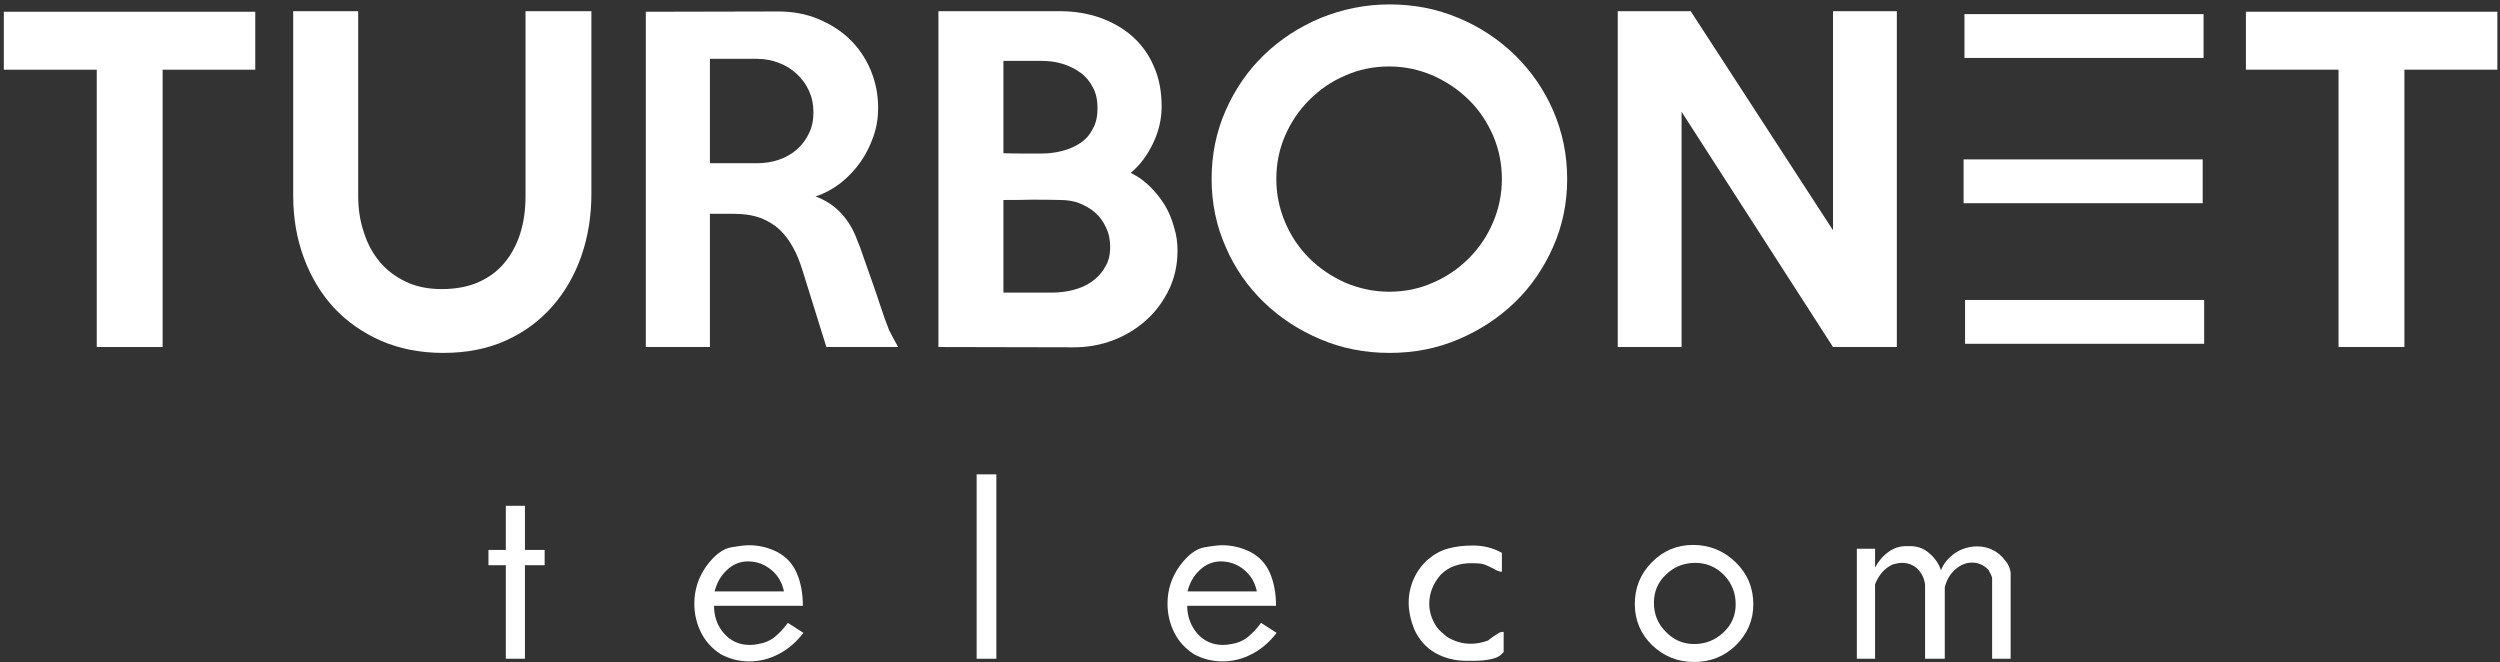
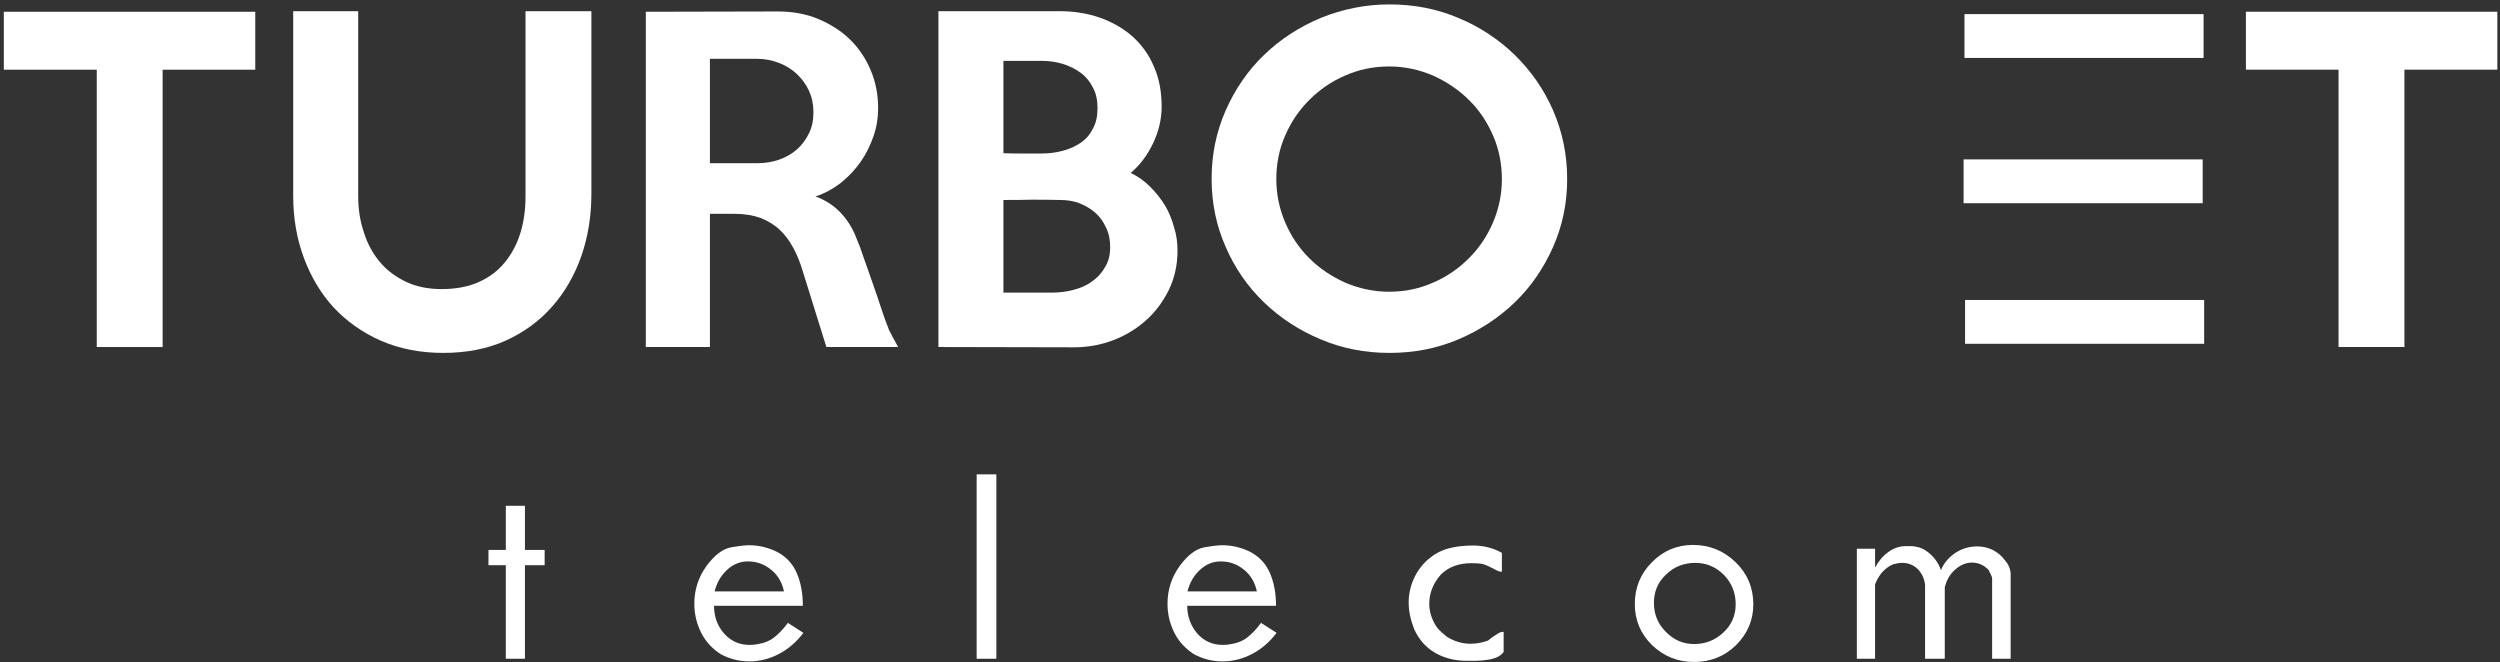
<svg xmlns="http://www.w3.org/2000/svg" version="1.1" id="Camada_1" x="0px" y="0px" viewBox="0 0 850.1 225.2" style="enable-background:new 0 0 850.1 225.2;" xml:space="preserve">
  <rect x="0" y="0" width="850.1" height="225.2" fill="#333333" stroke="none" />
  <style type="text/css">
	.st0{fill:#FFFFFF;}
	.st1{fill:url(#SVGID_1_);}
	.st2{fill:url(#SVGID_2_);}
	.st3{fill:url(#SVGID_3_);}
	.st4{fill:url(#SVGID_4_);}
	.st5{fill:url(#SVGID_5_);}
	.st6{fill:url(#SVGID_6_);}
	.st7{fill:url(#SVGID_7_);}
	.st8{fill:url(#SVGID_8_);}
	.st9{fill:url(#SVGID_9_);}
	.st10{fill:url(#SVGID_10_);}
	.st11{fill:url(#SVGID_11_);}
	.st12{fill:url(#SVGID_12_);}
	.st13{fill:url(#SVGID_13_);}
	.st14{fill:url(#SVGID_14_);}
	.st15{fill:url(#SVGID_15_);}
	.st16{fill:url(#SVGID_16_);}
	.st17{fill:url(#SVGID_17_);}
	.st18{fill:url(#SVGID_18_);}
	.st19{fill:url(#SVGID_19_);}
	.st20{fill:url(#SVGID_20_);}
	.st21{fill:url(#SVGID_21_);}
	.st22{fill:url(#SVGID_22_);}
	.st23{fill:url(#SVGID_23_);}
	.st24{fill:url(#SVGID_24_);}
	.st25{fill:url(#SVGID_25_);}
	.st26{fill:url(#SVGID_26_);}
	.st27{fill:url(#SVGID_27_);}
</style>
  <g>
    <g>
      <g>
        <path class="st0" d="M185.2,192.2h-6.7V224h-6.5v-31.8h-5.9V187h5.9v-15h6.5v15h6.7V192.2z" />
        <path class="st0" d="M273.2,215.2c-2.3,3-5,5.4-8.2,7.1c-3.2,1.7-6.6,2.6-10.2,2.6c-3.4,0-6.7-0.8-9.8-2.5     c-2.9-1.9-5.1-4.3-6.6-7.3c-1.5-3-2.3-6.3-2.3-9.8c0-4.8,1.4-9,4.1-12.8c2.8-3.8,5.6-5.9,8.5-6.4c2.9-0.5,4.9-0.7,6-0.7     c3.4,0,6.6,0.8,9.6,2.3c3,1.6,5.2,3.9,6.6,7.1c1.4,3.2,2.1,6.9,2.1,11.2h-30.2c0,3.6,1.1,6.8,3.4,9.4c2.3,2.6,5.2,3.9,8.7,3.9     c1.1,0,2-0.1,2.9-0.3c2.1-0.3,4-1.1,5.5-2.3c1.5-1.2,3.1-2.8,4.6-4.9L273.2,215.2z M266.6,201.2c-0.6-3-2-5.5-4.3-7.4     c-2.3-1.9-4.9-2.9-8-2.9c-2.7,0-5.1,1-7.2,3c-2.1,2-3.4,4.4-4.1,7.2H266.6z" />
        <path class="st0" d="M338.8,224h-6.7v-62.7h6.7V224z" />
        <path class="st0" d="M434.1,215.2c-2.3,3-5,5.4-8.2,7.1c-3.2,1.7-6.6,2.6-10.2,2.6c-3.4,0-6.7-0.8-9.8-2.5     c-2.9-1.9-5.1-4.3-6.6-7.3c-1.5-3-2.3-6.3-2.3-9.8c0-4.8,1.4-9,4.1-12.8c2.8-3.8,5.6-5.9,8.5-6.4c2.9-0.5,4.9-0.7,6-0.7     c3.4,0,6.6,0.8,9.6,2.3c3,1.6,5.2,3.9,6.6,7.1c1.4,3.2,2.1,6.9,2.1,11.2h-30.2c0,3.6,1.2,6.8,3.4,9.4c2.3,2.6,5.2,3.9,8.7,3.9     c1.1,0,2-0.1,2.9-0.3c2.1-0.3,4-1.1,5.5-2.3c1.5-1.2,3.1-2.8,4.6-4.9L434.1,215.2z M427.4,201.2c-0.6-3-2-5.5-4.3-7.4     c-2.3-1.9-4.9-2.9-8-2.9c-2.7,0-5.1,1-7.2,3c-2.1,2-3.4,4.4-4.1,7.2H427.4z" />
        <path class="st0" d="M511.3,221.7c-0.9,1.2-2.3,2-4.1,2.4s-3.8,0.6-6,0.6c-0.4,0-0.9,0-1.4,0c-0.5,0-0.9,0-1.1,0     c-4,0-7.5-0.9-10.7-2.7c-3.1-1.8-5.5-4.5-7.1-8c-1.2-3.1-1.9-6.1-1.9-9.1c0-2.8,0.6-5.5,1.7-8c1.1-2.5,2.7-4.7,4.8-6.6     c2.1-1.8,4.4-3.1,7-3.8c2.6-0.7,5.4-1,8.4-1c3.5,0,6.8,0.8,9.8,2.5v6.4c-0.5,0.1-1.5-0.2-3-1.1c-1.5-0.8-2.7-1.3-3.5-1.5     c-0.8-0.2-2.1-0.3-3.9-0.3c-2,0-3.9,0.3-5.6,0.9c-1.8,0.6-3.3,1.6-4.7,2.9c-2.7,3.1-4,6.4-4,10c0,2.8,0.9,5.5,2.6,8     c0.4,0.5,0.9,1.1,1.5,1.6c0.6,0.5,1.2,1.1,2,1.7c2.5,1.5,5.1,2.3,8,2.3c2,0,4-0.4,5.9-1.1c1.2-1,2.5-1.9,3.9-2.7     c0.6-0.2,1.1-0.3,1.4-0.2V221.7z" />
        <path class="st0" d="M596.2,205.5c0,5.4-2,10-5.9,13.9c-3.9,3.8-8.7,5.7-14.2,5.7c-5.6,0-10.3-1.9-14.3-5.7     c-3.9-3.8-5.9-8.5-5.9-14c0-5.5,1.9-10.3,5.8-14.2c3.8-3.9,8.5-5.9,14-5.9c5.6,0,10.5,2,14.5,5.9     C594.2,195.1,596.2,199.9,596.2,205.5z M590.2,205.5c0-3.9-1.3-7.2-4-10c-2.7-2.7-5.9-4.1-9.7-4.1c-3.9,0-7.3,1.3-10,4     c-2.8,2.6-4.1,5.8-4.1,9.6s1.3,7.1,4,9.8c2.7,2.8,5.9,4.2,9.7,4.2c3.8,0,7.1-1.3,9.9-3.9C588.8,212.5,590.2,209.3,590.2,205.5z" />
        <path class="st0" d="M684.2,224h-6.8v-27.2c0-0.5-0.2-1-0.5-1.6c-0.3-0.6-0.6-1.1-0.7-1.4c-0.9-0.9-1.7-1.5-2.7-1.9     c-0.9-0.4-1.9-0.6-2.9-0.6c-2.1,0-4,0.8-5.8,2.4c-1.8,1.6-2.9,3.6-3.5,6V224h-6.7v-25.2c-0.3-2.3-1.2-4-2.6-5.4     c-1.4-1.3-3.1-2-5.2-2c-1,0-2,0.2-3.1,0.5c-1.4,0.6-2.6,1.5-3.7,2.7c-1,1.2-1.8,2.5-2.4,4.1V224h-6.2v-37.4h6.2v6.4     c1.1-2.1,2.6-3.9,4.4-5.2c1.8-1.4,3.9-2.1,6.2-2.1c0.3,0,0.7,0,1.2,0c2.5,0,4.6,0.7,6.5,2.3s3.3,3.5,4.1,5.9     c1-2.5,2.7-4.4,4.9-5.9c2.3-1.5,4.8-2.2,7.4-2.2c1.9,0,3.7,0.4,5.3,1.2c1.6,0.8,3.1,2,4.3,3.7c1,1.1,1.6,2.5,1.8,4.1V224z" />
      </g>
      <path class="st0" d="M86.8,23.7H55.3V118H32.9V23.7H1.3V4h85.5V23.7z" />
      <path class="st0" d="M201.1,3.8v61.9c0,7.6-1.1,14.7-3.4,21.3c-2.3,6.6-5.6,12.3-9.9,17.2c-4.3,4.9-9.6,8.8-15.8,11.6    c-6.2,2.8-13.3,4.2-21.3,4.2c-7.8,0-14.8-1.4-21.1-4.1c-6.3-2.8-11.6-6.5-16.1-11.3c-4.4-4.8-7.8-10.5-10.2-17    c-2.4-6.5-3.6-13.5-3.6-21V3.8h22.1v62.8c0,4.4,0.6,8.5,1.9,12.3c1.2,3.9,3,7.2,5.4,10.1c2.4,2.9,5.4,5.1,8.9,6.8    c3.6,1.7,7.6,2.5,12.2,2.5c4.8,0,9.1-0.8,12.6-2.4c3.6-1.6,6.5-3.8,8.8-6.6c2.3-2.8,4.1-6.1,5.3-9.9c1.2-3.8,1.8-8,1.8-12.6V3.8    H201.1z" />
      <path class="st0" d="M305.4,118H281l-8.1-26c-0.9-2.9-1.9-5.5-3.2-7.8c-1.3-2.4-2.8-4.4-4.6-6.1c-1.8-1.7-4-3-6.5-4    c-2.5-0.9-5.5-1.4-8.9-1.4h-8.3V118h-21.8V4l45-0.1c4.8,0,9.4,0.8,13.5,2.5s7.8,4,10.8,6.9c3,2.9,5.4,6.4,7.1,10.4    c1.7,4,2.6,8.3,2.6,13c0,3.3-0.5,6.6-1.6,9.7s-2.5,6-4.4,8.7c-1.9,2.7-4.1,5-6.7,7.1c-2.6,2-5.5,3.6-8.6,4.6    c3.6,1.3,6.5,3.3,8.8,5.8c2.3,2.5,4.1,5.5,5.4,9.1c0.7,1.6,1.3,3.2,1.8,4.8c0.6,1.6,1.2,3.3,1.8,5.1s1.3,3.7,2,5.7    c0.7,2,1.5,4.3,2.3,6.8c1,3.1,2,5.8,2.9,8.1C303.4,114.3,304.4,116.3,305.4,118z M276.6,38.2c0-2.7-0.5-5.1-1.5-7.3    c-1-2.2-2.4-4.1-4.1-5.7c-1.7-1.6-3.7-2.9-6.1-3.8c-2.3-0.9-4.8-1.4-7.5-1.4h-16v35.5h16c2.7,0,5.2-0.4,7.5-1.2    c2.3-0.8,4.4-2,6.1-3.5c1.7-1.5,3.1-3.4,4.1-5.5C276.1,43.3,276.6,40.9,276.6,38.2z" />
      <path class="st0" d="M400.4,85.3c0,4.8-1,9.2-2.9,13.2c-2,4-4.5,7.5-7.8,10.4c-3.2,2.9-7,5.2-11.2,6.8c-4.2,1.6-8.7,2.4-13.3,2.4    l-46.1-0.1V3.8h41.1c4.9,0,9.5,0.7,13.8,2.2c4.2,1.5,7.9,3.6,11.1,6.4c3.1,2.8,5.6,6.2,7.3,10.3c1.8,4,2.6,8.6,2.6,13.6    c0,4.3-1,8.4-2.9,12.4c-1.9,4-4.4,7.4-7.6,10.1c2.5,1.2,4.7,2.8,6.6,4.7c1.9,1.9,3.6,4,5,6.3c1.4,2.3,2.4,4.8,3.1,7.4    C400.1,80,400.4,82.6,400.4,85.3z M373.2,36.8c0-2.8-0.5-5.1-1.6-7.1c-1-2-2.4-3.7-4.2-5c-1.8-1.3-3.8-2.3-6.1-3    c-2.3-0.7-4.7-1-7.1-1h-13v31.4c2.4,0.1,4.5,0.1,6.4,0.1c1.9,0,4.1,0,6.6,0c2.5,0,4.8-0.3,7.1-0.9c2.3-0.6,4.3-1.5,6.1-2.7    c1.8-1.2,3.2-2.8,4.2-4.8C372.7,41.9,373.2,39.5,373.2,36.8z M377.5,84c0-2.4-0.4-4.6-1.4-6.6c-0.9-2-2.1-3.7-3.7-5.1    c-1.6-1.4-3.4-2.4-5.4-3.2c-2-0.8-4.3-1.1-6.6-1.1c-3.2-0.1-6.4-0.1-9.6-0.1c-3.1,0.1-6.3,0.1-9.6,0.1v31.5h16.6    c2.4,0,4.8-0.3,7.1-0.9c2.4-0.6,4.5-1.5,6.3-2.8c1.9-1.3,3.4-2.9,4.5-4.9C376.9,89.1,377.5,86.8,377.5,84z" />
      <path class="st0" d="M532.9,60.9c0,8.2-1.6,15.9-4.8,23.1c-3.2,7.2-7.5,13.5-13,18.8c-5.5,5.3-11.9,9.5-19.2,12.6    c-7.3,3.1-15.1,4.6-23.4,4.6c-8.3,0-16.1-1.5-23.4-4.6c-7.4-3.1-13.8-7.3-19.3-12.6c-5.5-5.3-9.9-11.6-13-18.8    c-3.2-7.2-4.8-14.9-4.8-23.2c0-8.3,1.6-16,4.8-23.3c3.2-7.2,7.5-13.5,13-18.8c5.5-5.3,11.9-9.5,19.3-12.6c7.4-3,15.2-4.6,23.4-4.6    c8.3,0,16.1,1.5,23.4,4.6c7.3,3,13.7,7.3,19.2,12.6c5.5,5.4,9.9,11.7,13,18.8C531.3,44.9,532.9,52.6,532.9,60.9z M510.7,60.9    c0-5.2-1-10.2-3-14.8c-2-4.6-4.7-8.7-8.2-12.1c-3.5-3.5-7.6-6.2-12.2-8.3c-4.7-2-9.6-3.1-14.9-3.1c-5.3,0-10.3,1-15,3.1    c-4.7,2-8.7,4.8-12.2,8.3c-3.5,3.5-6.2,7.5-8.2,12.1c-2,4.6-3,9.5-3,14.8c0,5.1,1,10,3,14.7c2,4.7,4.7,8.7,8.2,12.2    c3.5,3.5,7.6,6.2,12.2,8.3c4.7,2,9.7,3.1,15,3.1c5.2,0,10.2-1,14.9-3.1c4.7-2,8.7-4.8,12.2-8.3c3.5-3.5,6.2-7.5,8.2-12.2    C509.7,70.9,510.7,66,510.7,60.9z" />
-       <path class="st0" d="M645,118h-21.7l-51.5-80v80h-21.7V3.8h24.8l48.4,74.5V3.8H645V118z" />
      <path class="st0" d="M849.1,23.7h-31.5V118h-22.4V23.7h-31.5V4h85.5V23.7z" />
      <rect x="668" y="4.8" class="st0" width="81.3" height="14.9" />
      <rect x="668.2" y="102" class="st0" width="81.3" height="14.9" />
      <rect x="667.7" y="54.2" class="st0" width="81.3" height="14.9" />
    </g>
  </g>
  <g>
    <g>
      <g>
        <linearGradient id="SVGID_1_" gradientUnits="userSpaceOnUse" x1="-678.736" y1="-16225.772" x2="-673.184" y2="-16225.772" gradientTransform="matrix(1 0 0 -1 0 -16156.085)">
          <stop offset="0" style="stop-color:#4999C6" />
          <stop offset="1" style="stop-color:#213E99" />
        </linearGradient>
        <path class="st1" d="M-673.2,68h-1.9v9.3h-1.9V68h-1.7v-1.5h1.7v-4.4h1.9v4.4h1.9V68z" />
        <linearGradient id="SVGID_2_" gradientUnits="userSpaceOnUse" x1="-658.354" y1="-16227.847" x2="-647.555" y2="-16227.847" gradientTransform="matrix(1 0 0 -1 0 -16156.085)">
          <stop offset="0" style="stop-color:#4999C6" />
          <stop offset="1" style="stop-color:#213E99" />
        </linearGradient>
        <path class="st2" d="M-647.6,74.7c-0.7,0.9-1.5,1.6-2.4,2.1c-0.9,0.5-1.9,0.8-3,0.8c-1,0-2-0.2-2.9-0.7c-0.8-0.5-1.5-1.3-1.9-2.1     c-0.4-0.9-0.7-1.8-0.7-2.9c0-1.4,0.4-2.6,1.2-3.7c0.8-1.1,1.6-1.7,2.5-1.9c0.9-0.1,1.4-0.2,1.7-0.2c1,0,1.9,0.2,2.8,0.7     c0.9,0.5,1.5,1.1,1.9,2.1c0.4,0.9,0.6,2,0.6,3.3h-8.8c0,1.1,0.3,2,1,2.7c0.7,0.8,1.5,1.1,2.5,1.1c0.3,0,0.6,0,0.8-0.1     c0.6-0.1,1.2-0.3,1.6-0.7c0.5-0.4,0.9-0.8,1.3-1.4L-647.6,74.7z M-649.5,70.6c-0.2-0.9-0.6-1.6-1.2-2.1c-0.7-0.6-1.4-0.8-2.3-0.8     c-0.8,0-1.5,0.3-2.1,0.9c-0.6,0.6-1,1.3-1.2,2.1H-649.5z" />
        <linearGradient id="SVGID_3_" gradientUnits="userSpaceOnUse" x1="-630.406" y1="-16224.203" x2="-628.463" y2="-16224.203" gradientTransform="matrix(1 0 0 -1 0 -16156.085)">
          <stop offset="0" style="stop-color:#4999C6" />
          <stop offset="1" style="stop-color:#213E99" />
        </linearGradient>
        <path class="st3" d="M-628.5,77.3h-1.9V59h1.9V77.3z" />
        <linearGradient id="SVGID_4_" gradientUnits="userSpaceOnUse" x1="-611.5" y1="-16227.847" x2="-600.701" y2="-16227.847" gradientTransform="matrix(1 0 0 -1 0 -16156.085)">
          <stop offset="0" style="stop-color:#4999C6" />
          <stop offset="1" style="stop-color:#213E99" />
        </linearGradient>
        <path class="st4" d="M-600.7,74.7c-0.7,0.9-1.5,1.6-2.4,2.1c-0.9,0.5-1.9,0.8-3,0.8c-1,0-2-0.2-2.9-0.7c-0.8-0.5-1.5-1.3-1.9-2.1     c-0.4-0.9-0.7-1.8-0.7-2.9c0-1.4,0.4-2.6,1.2-3.7c0.8-1.1,1.6-1.7,2.5-1.9s1.4-0.2,1.7-0.2c1,0,1.9,0.2,2.8,0.7     c0.9,0.5,1.5,1.1,1.9,2.1s0.6,2,0.6,3.3h-8.8c0,1.1,0.3,2,1,2.7c0.7,0.8,1.5,1.1,2.5,1.1c0.3,0,0.6,0,0.8-0.1     c0.6-0.1,1.2-0.3,1.6-0.7c0.5-0.4,0.9-0.8,1.3-1.4L-600.7,74.7z M-602.6,70.6c-0.2-0.9-0.6-1.6-1.2-2.1c-0.7-0.6-1.4-0.8-2.3-0.8     c-0.8,0-1.5,0.3-2.1,0.9c-0.6,0.6-1,1.3-1.2,2.1H-602.6z" />
        <linearGradient id="SVGID_5_" gradientUnits="userSpaceOnUse" x1="-587.606" y1="-16227.822" x2="-578.211" y2="-16227.822" gradientTransform="matrix(1 0 0 -1 0 -16156.085)">
          <stop offset="0" style="stop-color:#4999C6" />
          <stop offset="1" style="stop-color:#213E99" />
        </linearGradient>
-         <path class="st5" d="M-578.2,76.6c-0.3,0.3-0.7,0.6-1.2,0.7s-1.1,0.2-1.7,0.2c-0.1,0-0.3,0-0.4,0c-0.1,0-0.3,0-0.3,0     c-1.2,0-2.2-0.3-3.1-0.8c-0.9-0.5-1.6-1.3-2.1-2.3c-0.4-0.9-0.5-1.8-0.5-2.6c0-0.8,0.2-1.6,0.5-2.3c0.3-0.7,0.8-1.4,1.4-1.9     c0.6-0.5,1.3-0.9,2-1.1c0.7-0.2,1.6-0.3,2.4-0.3c1,0,2,0.2,2.9,0.7v1.9c-0.1,0-0.4-0.1-0.9-0.3s-0.8-0.4-1-0.4     c-0.2-0.1-0.6-0.1-1.1-0.1c-0.6,0-1.1,0.1-1.6,0.3c-0.5,0.2-1,0.5-1.4,0.9c-0.8,0.9-1.2,1.9-1.2,2.9c0,0.8,0.2,1.6,0.7,2.3     c0.1,0.2,0.3,0.3,0.4,0.5c0.2,0.2,0.4,0.3,0.6,0.5c0.7,0.4,1.5,0.7,2.3,0.7c0.6,0,1.2-0.1,1.7-0.3c0.4-0.3,0.7-0.6,1.1-0.8     c0.2-0.1,0.3-0.1,0.4,0V76.6z" />
        <linearGradient id="SVGID_6_" gradientUnits="userSpaceOnUse" x1="-565.21" y1="-16227.893" x2="-553.472" y2="-16227.893" gradientTransform="matrix(1 0 0 -1 0 -16156.085)">
          <stop offset="0" style="stop-color:#4999C6" />
          <stop offset="1" style="stop-color:#213E99" />
        </linearGradient>
        <path class="st6" d="M-553.5,71.9c0,1.6-0.6,2.9-1.7,4c-1.1,1.1-2.5,1.7-4.1,1.7c-1.6,0-3-0.6-4.2-1.7c-1.1-1.1-1.7-2.5-1.7-4.1     c0-1.6,0.6-3,1.7-4.1c1.1-1.1,2.5-1.7,4.1-1.7c1.6,0,3,0.6,4.2,1.7C-554.1,68.9-553.5,70.2-553.5,71.9z M-555.2,71.9     c0-1.1-0.4-2.1-1.2-2.9c-0.8-0.8-1.7-1.2-2.8-1.2c-1.1,0-2.1,0.4-2.9,1.2c-0.8,0.8-1.2,1.7-1.2,2.8s0.4,2.1,1.2,2.9     c0.8,0.8,1.7,1.2,2.8,1.2s2.1-0.4,2.9-1.1C-555.6,73.9-555.2,73-555.2,71.9z" />
        <linearGradient id="SVGID_7_" gradientUnits="userSpaceOnUse" x1="-543.118" y1="-16227.765" x2="-527.82" y2="-16227.765" gradientTransform="matrix(1 0 0 -1 0 -16156.085)">
          <stop offset="0" style="stop-color:#4999C6" />
          <stop offset="1" style="stop-color:#213E99" />
        </linearGradient>
        <path class="st7" d="M-527.8,77.3h-2v-7.9c0-0.1,0-0.3-0.1-0.5c-0.1-0.2-0.2-0.3-0.2-0.4c-0.2-0.3-0.5-0.4-0.8-0.5     c-0.3-0.1-0.5-0.2-0.8-0.2c-0.6,0-1.2,0.2-1.7,0.7c-0.5,0.5-0.9,1.1-1,1.7v7h-1.9v-7.4c-0.1-0.7-0.3-1.2-0.7-1.6     c-0.4-0.4-0.9-0.6-1.5-0.6c-0.3,0-0.6,0-0.9,0.1c-0.4,0.2-0.8,0.4-1.1,0.8c-0.3,0.3-0.5,0.7-0.7,1.2v7.4h-1.8V66.4h1.8v1.9     c0.3-0.6,0.8-1.1,1.3-1.5c0.5-0.4,1.1-0.6,1.8-0.6c0.1,0,0.2,0,0.3,0c0.7,0,1.3,0.2,1.9,0.7c0.6,0.4,1,1,1.2,1.7     c0.3-0.7,0.8-1.3,1.4-1.7c0.7-0.4,1.4-0.6,2.2-0.6c0.6,0,1.1,0.1,1.6,0.3c0.5,0.2,0.9,0.6,1.3,1.1c0.3,0.3,0.5,0.7,0.5,1.2V77.3z     " />
      </g>
      <linearGradient id="SVGID_8_" gradientUnits="userSpaceOnUse" x1="-726.759" y1="-16185.86" x2="-701.86" y2="-16185.86" gradientTransform="matrix(1 0 0 -1 0 -16156.085)">
        <stop offset="0" style="stop-color:#BDBDBD" />
        <stop offset="0.109" style="stop-color:#B3B3B3" />
        <stop offset="0.394" style="stop-color:#A0A0A0" />
        <stop offset="0.687" style="stop-color:#959595" />
        <stop offset="1" style="stop-color:#919191" />
      </linearGradient>
      <path class="st8" d="M-701.9,18.9h-9.2v27.5h-6.5V18.9h-9.2v-5.7h24.9V18.9z" />
      <linearGradient id="SVGID_9_" gradientUnits="userSpaceOnUse" x1="-698.12" y1="-16186.131" x2="-668.565" y2="-16186.131" gradientTransform="matrix(1 0 0 -1 0 -16156.085)">
        <stop offset="0" style="stop-color:#BDBDBD" />
        <stop offset="0.109" style="stop-color:#B3B3B3" />
        <stop offset="0.394" style="stop-color:#A0A0A0" />
        <stop offset="0.687" style="stop-color:#959595" />
        <stop offset="1" style="stop-color:#919191" />
      </linearGradient>
      <path class="st9" d="M-668.6,13.1v18c0,2.2-0.3,4.3-1,6.2c-0.7,1.9-1.6,3.6-2.9,5c-1.3,1.4-2.8,2.5-4.6,3.4    c-1.8,0.8-3.9,1.2-6.2,1.2c-2.3,0-4.3-0.4-6.2-1.2c-1.8-0.8-3.4-1.9-4.7-3.3c-1.3-1.4-2.3-3-3-4.9c-0.7-1.9-1-3.9-1-6.1V13.1h6.4    v18.3c0,1.3,0.2,2.5,0.5,3.6c0.4,1.1,0.9,2.1,1.6,2.9c0.7,0.8,1.6,1.5,2.6,2c1,0.5,2.2,0.7,3.6,0.7c1.4,0,2.6-0.2,3.7-0.7    c1-0.5,1.9-1.1,2.6-1.9c0.7-0.8,1.2-1.8,1.5-2.9c0.3-1.1,0.5-2.3,0.5-3.7V13.1H-668.6z" />
      <linearGradient id="SVGID_10_" gradientUnits="userSpaceOnUse" x1="-663.162" y1="-16185.84" x2="-638.18" y2="-16185.84" gradientTransform="matrix(1 0 0 -1 0 -16156.085)">
        <stop offset="0" style="stop-color:#BDBDBD" />
        <stop offset="0.109" style="stop-color:#B3B3B3" />
        <stop offset="0.394" style="stop-color:#A0A0A0" />
        <stop offset="0.687" style="stop-color:#959595" />
        <stop offset="1" style="stop-color:#919191" />
      </linearGradient>
      <path class="st10" d="M-638.2,46.4h-7.1l-2.4-7.6c-0.2-0.8-0.6-1.6-0.9-2.3c-0.4-0.7-0.8-1.3-1.3-1.8c-0.5-0.5-1.2-0.9-1.9-1.2    c-0.7-0.3-1.6-0.4-2.6-0.4h-2.4v13.2h-6.4V13.2l13.1,0c1.4,0,2.7,0.2,3.9,0.7c1.2,0.5,2.3,1.2,3.2,2c0.9,0.9,1.6,1.9,2.1,3    c0.5,1.2,0.7,2.4,0.7,3.8c0,1-0.2,1.9-0.5,2.8c-0.3,0.9-0.7,1.8-1.3,2.5c-0.6,0.8-1.2,1.5-2,2.1c-0.8,0.6-1.6,1-2.5,1.4    c1,0.4,1.9,0.9,2.6,1.7c0.7,0.7,1.2,1.6,1.6,2.6c0.2,0.5,0.4,0.9,0.5,1.4c0.2,0.5,0.3,1,0.5,1.5c0.2,0.5,0.4,1.1,0.6,1.7    c0.2,0.6,0.4,1.3,0.7,2c0.3,0.9,0.6,1.7,0.9,2.3C-638.8,45.3-638.5,45.9-638.2,46.4z M-646.6,23.1c0-0.8-0.1-1.5-0.4-2.1    c-0.3-0.6-0.7-1.2-1.2-1.7c-0.5-0.5-1.1-0.8-1.8-1.1c-0.7-0.3-1.4-0.4-2.2-0.4h-4.7v10.4h4.7c0.8,0,1.5-0.1,2.2-0.4    c0.7-0.2,1.3-0.6,1.8-1c0.5-0.4,0.9-1,1.2-1.6C-646.7,24.6-646.6,23.9-646.6,23.1z" />
      <linearGradient id="SVGID_11_" gradientUnits="userSpaceOnUse" x1="-634.19" y1="-16185.86" x2="-610.495" y2="-16185.86" gradientTransform="matrix(1 0 0 -1 0 -16156.085)">
        <stop offset="0" style="stop-color:#BDBDBD" />
        <stop offset="0.109" style="stop-color:#B3B3B3" />
        <stop offset="0.394" style="stop-color:#A0A0A0" />
        <stop offset="0.687" style="stop-color:#959595" />
        <stop offset="1" style="stop-color:#919191" />
      </linearGradient>
      <path class="st11" d="M-610.5,36.9c0,1.4-0.3,2.7-0.9,3.8c-0.6,1.2-1.3,2.2-2.3,3c-0.9,0.8-2,1.5-3.3,2c-1.2,0.5-2.5,0.7-3.9,0.7    l-13.4,0V13.1h12c1.4,0,2.8,0.2,4,0.6c1.2,0.4,2.3,1.1,3.2,1.9c0.9,0.8,1.6,1.8,2.1,3c0.5,1.2,0.8,2.5,0.8,4    c0,1.2-0.3,2.5-0.8,3.6c-0.6,1.2-1.3,2.1-2.2,3c0.7,0.4,1.4,0.8,1.9,1.4c0.6,0.6,1.1,1.2,1.5,1.8c0.4,0.7,0.7,1.4,0.9,2.2    C-610.6,35.3-610.5,36.1-610.5,36.9z M-618.4,22.7c0-0.8-0.2-1.5-0.5-2.1c-0.3-0.6-0.7-1.1-1.2-1.5c-0.5-0.4-1.1-0.7-1.8-0.9    c-0.7-0.2-1.4-0.3-2.1-0.3h-3.8v9.1c0.7,0,1.3,0,1.9,0c0.6,0,1.2,0,1.9,0s1.4-0.1,2.1-0.2c0.7-0.2,1.3-0.4,1.8-0.8    c0.5-0.4,0.9-0.8,1.2-1.4C-618.6,24.2-618.4,23.5-618.4,22.7z M-617.2,36.5c0-0.7-0.1-1.3-0.4-1.9c-0.3-0.6-0.6-1.1-1.1-1.5    c-0.5-0.4-1-0.7-1.6-0.9c-0.6-0.2-1.2-0.3-1.9-0.3c-0.9,0-1.9,0-2.8,0c-0.9,0-1.8,0-2.8,0V41h4.8c0.7,0,1.4-0.1,2.1-0.3    c0.7-0.2,1.3-0.4,1.8-0.8c0.5-0.4,1-0.8,1.3-1.4C-617.4,38-617.2,37.3-617.2,36.5z" />
      <linearGradient id="SVGID_12_" gradientUnits="userSpaceOnUse" x1="-607.171" y1="-16185.84" x2="-571.922" y2="-16185.84" gradientTransform="matrix(1 0 0 -1 0 -16156.085)">
        <stop offset="0" style="stop-color:#BDBDBD" />
        <stop offset="0.109" style="stop-color:#B3B3B3" />
        <stop offset="0.394" style="stop-color:#A0A0A0" />
        <stop offset="0.687" style="stop-color:#959595" />
        <stop offset="1" style="stop-color:#919191" />
      </linearGradient>
      <path class="st12" d="M-571.9,29.8c0,2.4-0.5,4.6-1.4,6.7c-0.9,2.1-2.2,3.9-3.8,5.5c-1.6,1.6-3.5,2.8-5.6,3.7    c-2.1,0.9-4.4,1.4-6.8,1.4c-2.4,0-4.7-0.5-6.8-1.4c-2.1-0.9-4-2.1-5.6-3.7c-1.6-1.6-2.9-3.4-3.8-5.5c-0.9-2.1-1.4-4.3-1.4-6.8    c0-2.4,0.5-4.7,1.4-6.8c0.9-2.1,2.2-3.9,3.8-5.5c1.6-1.6,3.5-2.8,5.6-3.7c2.1-0.9,4.4-1.3,6.8-1.3c2.4,0,4.7,0.4,6.8,1.3    c2.1,0.9,4,2.1,5.6,3.7c1.6,1.6,2.9,3.4,3.8,5.5C-572.4,25.1-571.9,27.3-571.9,29.8z M-578.4,29.8c0-1.5-0.3-3-0.9-4.3    c-0.6-1.3-1.4-2.5-2.4-3.5c-1-1-2.2-1.8-3.6-2.4c-1.4-0.6-2.8-0.9-4.3-0.9c-1.6,0-3,0.3-4.4,0.9c-1.4,0.6-2.5,1.4-3.6,2.4    c-1,1-1.8,2.2-2.4,3.5c-0.6,1.3-0.9,2.8-0.9,4.3c0,1.5,0.3,2.9,0.9,4.3c0.6,1.4,1.4,2.5,2.4,3.6c1,1,2.2,1.8,3.6,2.4    c1.4,0.6,2.8,0.9,4.4,0.9c1.5,0,3-0.3,4.3-0.9c1.4-0.6,2.5-1.4,3.6-2.4c1-1,1.8-2.2,2.4-3.6C-578.7,32.7-578.4,31.3-578.4,29.8z" />
      <linearGradient id="SVGID_13_" gradientUnits="userSpaceOnUse" x1="-566.893" y1="-16185.84" x2="-539.25" y2="-16185.84" gradientTransform="matrix(1 0 0 -1 0 -16156.085)">
        <stop offset="0" style="stop-color:#BDBDBD" />
        <stop offset="0.109" style="stop-color:#B3B3B3" />
        <stop offset="0.394" style="stop-color:#A0A0A0" />
        <stop offset="0.687" style="stop-color:#959595" />
        <stop offset="1" style="stop-color:#919191" />
      </linearGradient>
      <path class="st13" d="M-539.3,46.4h-6.3l-15-23.3v23.3h-6.3V13.1h7.2l14.1,21.7V13.1h6.3V46.4z" />
      <linearGradient id="SVGID_14_" gradientUnits="userSpaceOnUse" x1="-504.695" y1="-16185.86" x2="-479.797" y2="-16185.86" gradientTransform="matrix(1 0 0 -1 0 -16156.085)">
        <stop offset="0" style="stop-color:#BDBDBD" />
        <stop offset="0.109" style="stop-color:#B3B3B3" />
        <stop offset="0.394" style="stop-color:#A0A0A0" />
        <stop offset="0.687" style="stop-color:#959595" />
        <stop offset="1" style="stop-color:#919191" />
      </linearGradient>
      <path class="st14" d="M-479.8,18.9h-9.2v27.5h-6.5V18.9h-9.2v-5.7h24.9V18.9z" />
      <linearGradient id="SVGID_15_" gradientUnits="userSpaceOnUse" x1="-532.541" y1="-16171.676" x2="-508.861" y2="-16171.676" gradientTransform="matrix(1 0 0 -1 0 -16156.085)">
        <stop offset="0" style="stop-color:#4999C6" />
        <stop offset="1" style="stop-color:#213E99" />
      </linearGradient>
      <rect x="-532.5" y="13.4" class="st15" width="23.7" height="4.3" />
      <linearGradient id="SVGID_16_" gradientUnits="userSpaceOnUse" x1="-532.496" y1="-16199.965" x2="-508.816" y2="-16199.965" gradientTransform="matrix(1 0 0 -1 0 -16156.085)">
        <stop offset="0" style="stop-color:#4999C6" />
        <stop offset="1" style="stop-color:#213E99" />
      </linearGradient>
      <rect x="-532.5" y="41.7" class="st16" width="23.7" height="4.3" />
      <linearGradient id="SVGID_17_" gradientUnits="userSpaceOnUse" x1="-532.631" y1="-16186.06" x2="-508.95" y2="-16186.06" gradientTransform="matrix(1 0 0 -1 0 -16156.085)">
        <stop offset="0" style="stop-color:#4999C6" />
        <stop offset="1" style="stop-color:#213E99" />
      </linearGradient>
      <rect x="-532.6" y="27.8" class="st17" width="23.7" height="4.3" />
    </g>
    <g>
      <linearGradient id="SVGID_18_" gradientUnits="userSpaceOnUse" x1="-623.055" y1="-16126.669" x2="-580.479" y2="-16126.669" gradientTransform="matrix(1 0 0 -1 0 -16156.085)">
        <stop offset="0" style="stop-color:#4999C6" />
        <stop offset="1" style="stop-color:#213E99" />
      </linearGradient>
      <path class="st18" d="M-591.2-16.2c6.6-6.6,10.7-15.7,10.7-25.7c0-1.1-0.1-2.2-0.2-3.2C-587-34.9-598.4-28-611.4-28    c-4.1,0-8-0.7-11.6-1.9c0.3,4.3,1.4,8.2,3.1,11.8c4.8,2.8,10.3,4.4,16.3,4.4C-599.3-13.7-595-14.6-591.2-16.2z" />
      <linearGradient id="SVGID_19_" gradientUnits="userSpaceOnUse" x1="-618.883" y1="-16143.671" x2="-593.883" y2="-16143.671" gradientTransform="matrix(1 0 0 -1 0 -16156.085)">
        <stop offset="0" style="stop-color:#4999C6" />
        <stop offset="1" style="stop-color:#213E99" />
      </linearGradient>
      <path class="st19" d="M-603.7-12.3c-5.5,0-10.6-1.3-15.2-3.6c0.9,1.5,1.8,3,2.9,4.5c3.8,1.4,7.8,2.6,12.1,2.6c0.8,0,1.5,0,2.3-0.1    c2.8-1.3,5.4-2.9,7.8-4.9C-597-12.9-600.3-12.3-603.7-12.3z" />
    </g>
    <g>
      <linearGradient id="SVGID_20_" gradientUnits="userSpaceOnUse" x1="-641.396" y1="-16128.218" x2="-617.516" y2="-16128.218" gradientTransform="matrix(1 0 0 -1 0 -16156.085)">
        <stop offset="0" style="stop-color:#4999C6" />
        <stop offset="1" style="stop-color:#213E99" />
      </linearGradient>
      <path class="st20" d="M-636.4-38.2c-1.8-1.6-3.5-3.3-5-5.2c1.2,14.4,10.8,26.4,23.9,31.1c-1-1.4-1.9-2.9-2.8-4.4    C-628.3-21.3-634.3-29-636.4-38.2z" />
      <linearGradient id="SVGID_21_" gradientUnits="userSpaceOnUse" x1="-634.62" y1="-16128.229" x2="-621.354" y2="-16128.229" gradientTransform="matrix(1 0 0 -1 0 -16156.085)">
        <stop offset="0" style="stop-color:#4999C6" />
        <stop offset="1" style="stop-color:#213E99" />
      </linearGradient>
      <path class="st21" d="M-621.4-19c-1.7-3.8-2.7-8-3-12.3c-3.7-1.3-7.2-3.1-10.2-5.5C-632.5-29.4-627.7-23.1-621.4-19z" />
    </g>
    <g>
      <linearGradient id="SVGID_22_" gradientUnits="userSpaceOnUse" x1="-635.913" y1="-16101.709" x2="-593.14" y2="-16101.709" gradientTransform="matrix(1 0 0 -1 0 -16156.085)">
        <stop offset="0" style="stop-color:#4999C6" />
        <stop offset="1" style="stop-color:#213E99" />
      </linearGradient>
      <path class="st22" d="M-624.5-33.6c0-18.4,13.6-33.5,31.3-35.9c-3.7-3.5-8.1-6.2-13-7.9c-16.6,1.3-29.7,15-29.7,31.8    c0,3.1,0.5,6.1,1.3,8.9c3.1,2.3,6.5,4.2,10.2,5.5C-624.4-32.1-624.5-32.8-624.5-33.6z" />
      <linearGradient id="SVGID_23_" gradientUnits="userSpaceOnUse" x1="-641.529" y1="-16097.244" x2="-609.427" y2="-16097.244" gradientTransform="matrix(1 0 0 -1 0 -16156.085)">
        <stop offset="0" style="stop-color:#4999C6" />
        <stop offset="1" style="stop-color:#213E99" />
      </linearGradient>
      <path class="st23" d="M-637.3-45.6c0-16.4,12.1-30.1,27.8-32.8c-2.8-0.7-5.7-1.1-8.6-1.1c-0.8,0-1.5,0-2.3,0.1    c-12.5,5.7-21.2,18.3-21.2,33c0,1,0.1,2,0.1,3c1.5,1.9,3.2,3.7,5,5.2C-636.9-40.6-637.3-43.1-637.3-45.6z" />
    </g>
    <g>
      <linearGradient id="SVGID_24_" gradientUnits="userSpaceOnUse" x1="-589.159" y1="-16112.338" x2="-571.471" y2="-16112.338" gradientTransform="matrix(1 0 0 -1 0 -16156.085)">
        <stop offset="0" style="stop-color:#4999C6" />
        <stop offset="1" style="stop-color:#213E99" />
      </linearGradient>
      <path class="st24" d="M-589.2-68.2c6.2,5.9,10.4,14,11.2,23.1c0.1,1.1,0.2,2.1,0.2,3.2c0,8.7-3.1,16.7-8.3,23    c8.8-5.7,14.6-15.5,14.6-26.7c0-8.9-3.7-17-9.7-22.8c-1-0.1-2-0.1-3.1-0.1C-585.9-68.6-587.5-68.4-589.2-68.2z" />
      <linearGradient id="SVGID_25_" gradientUnits="userSpaceOnUse" x1="-599.026" y1="-16117.535" x2="-565.027" y2="-16117.535" gradientTransform="matrix(1 0 0 -1 0 -16156.085)">
        <stop offset="0" style="stop-color:#4999C6" />
        <stop offset="1" style="stop-color:#213E99" />
      </linearGradient>
      <path class="st25" d="M-572-66.4c-0.2-0.1-0.4-0.1-0.6-0.2c-2.1-0.7-4.2-1.2-6.5-1.5c5.5,5.9,8.9,13.8,8.9,22.5    c0,13.1-7.7,24.5-18.9,29.9c-2.9,2.8-6.3,5.1-10,6.8c19-1.2,34-16.9,34-36.2C-565-53.1-567.6-60.5-572-66.4z" />
    </g>
    <g>
      <linearGradient id="SVGID_26_" gradientUnits="userSpaceOnUse" x1="-601.619" y1="-16081.904" x2="-584.339" y2="-16081.904" gradientTransform="matrix(1 0 0 -1 0 -16156.085)">
        <stop offset="0" style="stop-color:#4999C6" />
        <stop offset="1" style="stop-color:#213E99" />
      </linearGradient>
      <path class="st26" d="M-601.6-77.5c3.6,1.7,6.9,3.9,9.8,6.6c1.6-0.2,3.3-0.3,4.9-0.3c0.9,0,1.7,0,2.5,0.1    C-589.2-74.8-595.2-77.1-601.6-77.5z" />
      <linearGradient id="SVGID_27_" gradientUnits="userSpaceOnUse" x1="-619.002" y1="-16079.524" x2="-574.63" y2="-16079.524" gradientTransform="matrix(1 0 0 -1 0 -16156.085)">
        <stop offset="0" style="stop-color:#4999C6" />
        <stop offset="1" style="stop-color:#213E99" />
      </linearGradient>
      <path class="st27" d="M-605.1-78.9c0.5,0,0.9-0.1,1.4-0.1c8.4,0,16,3.1,21.9,8.1c2.3,0.3,4.5,0.8,6.6,1.5c0.2,0.1,0.4,0.1,0.6,0.2    c-0.2-0.3-0.4-0.6-0.7-0.9c-6.6-8.6-17-14.1-28.7-14.1c-5.4,0-10.5,1.2-15.1,3.3c0.7,0,1.5-0.1,2.3-0.1    C-612.7-80.8-608.8-80.1-605.1-78.9z" />
    </g>
  </g>
</svg>